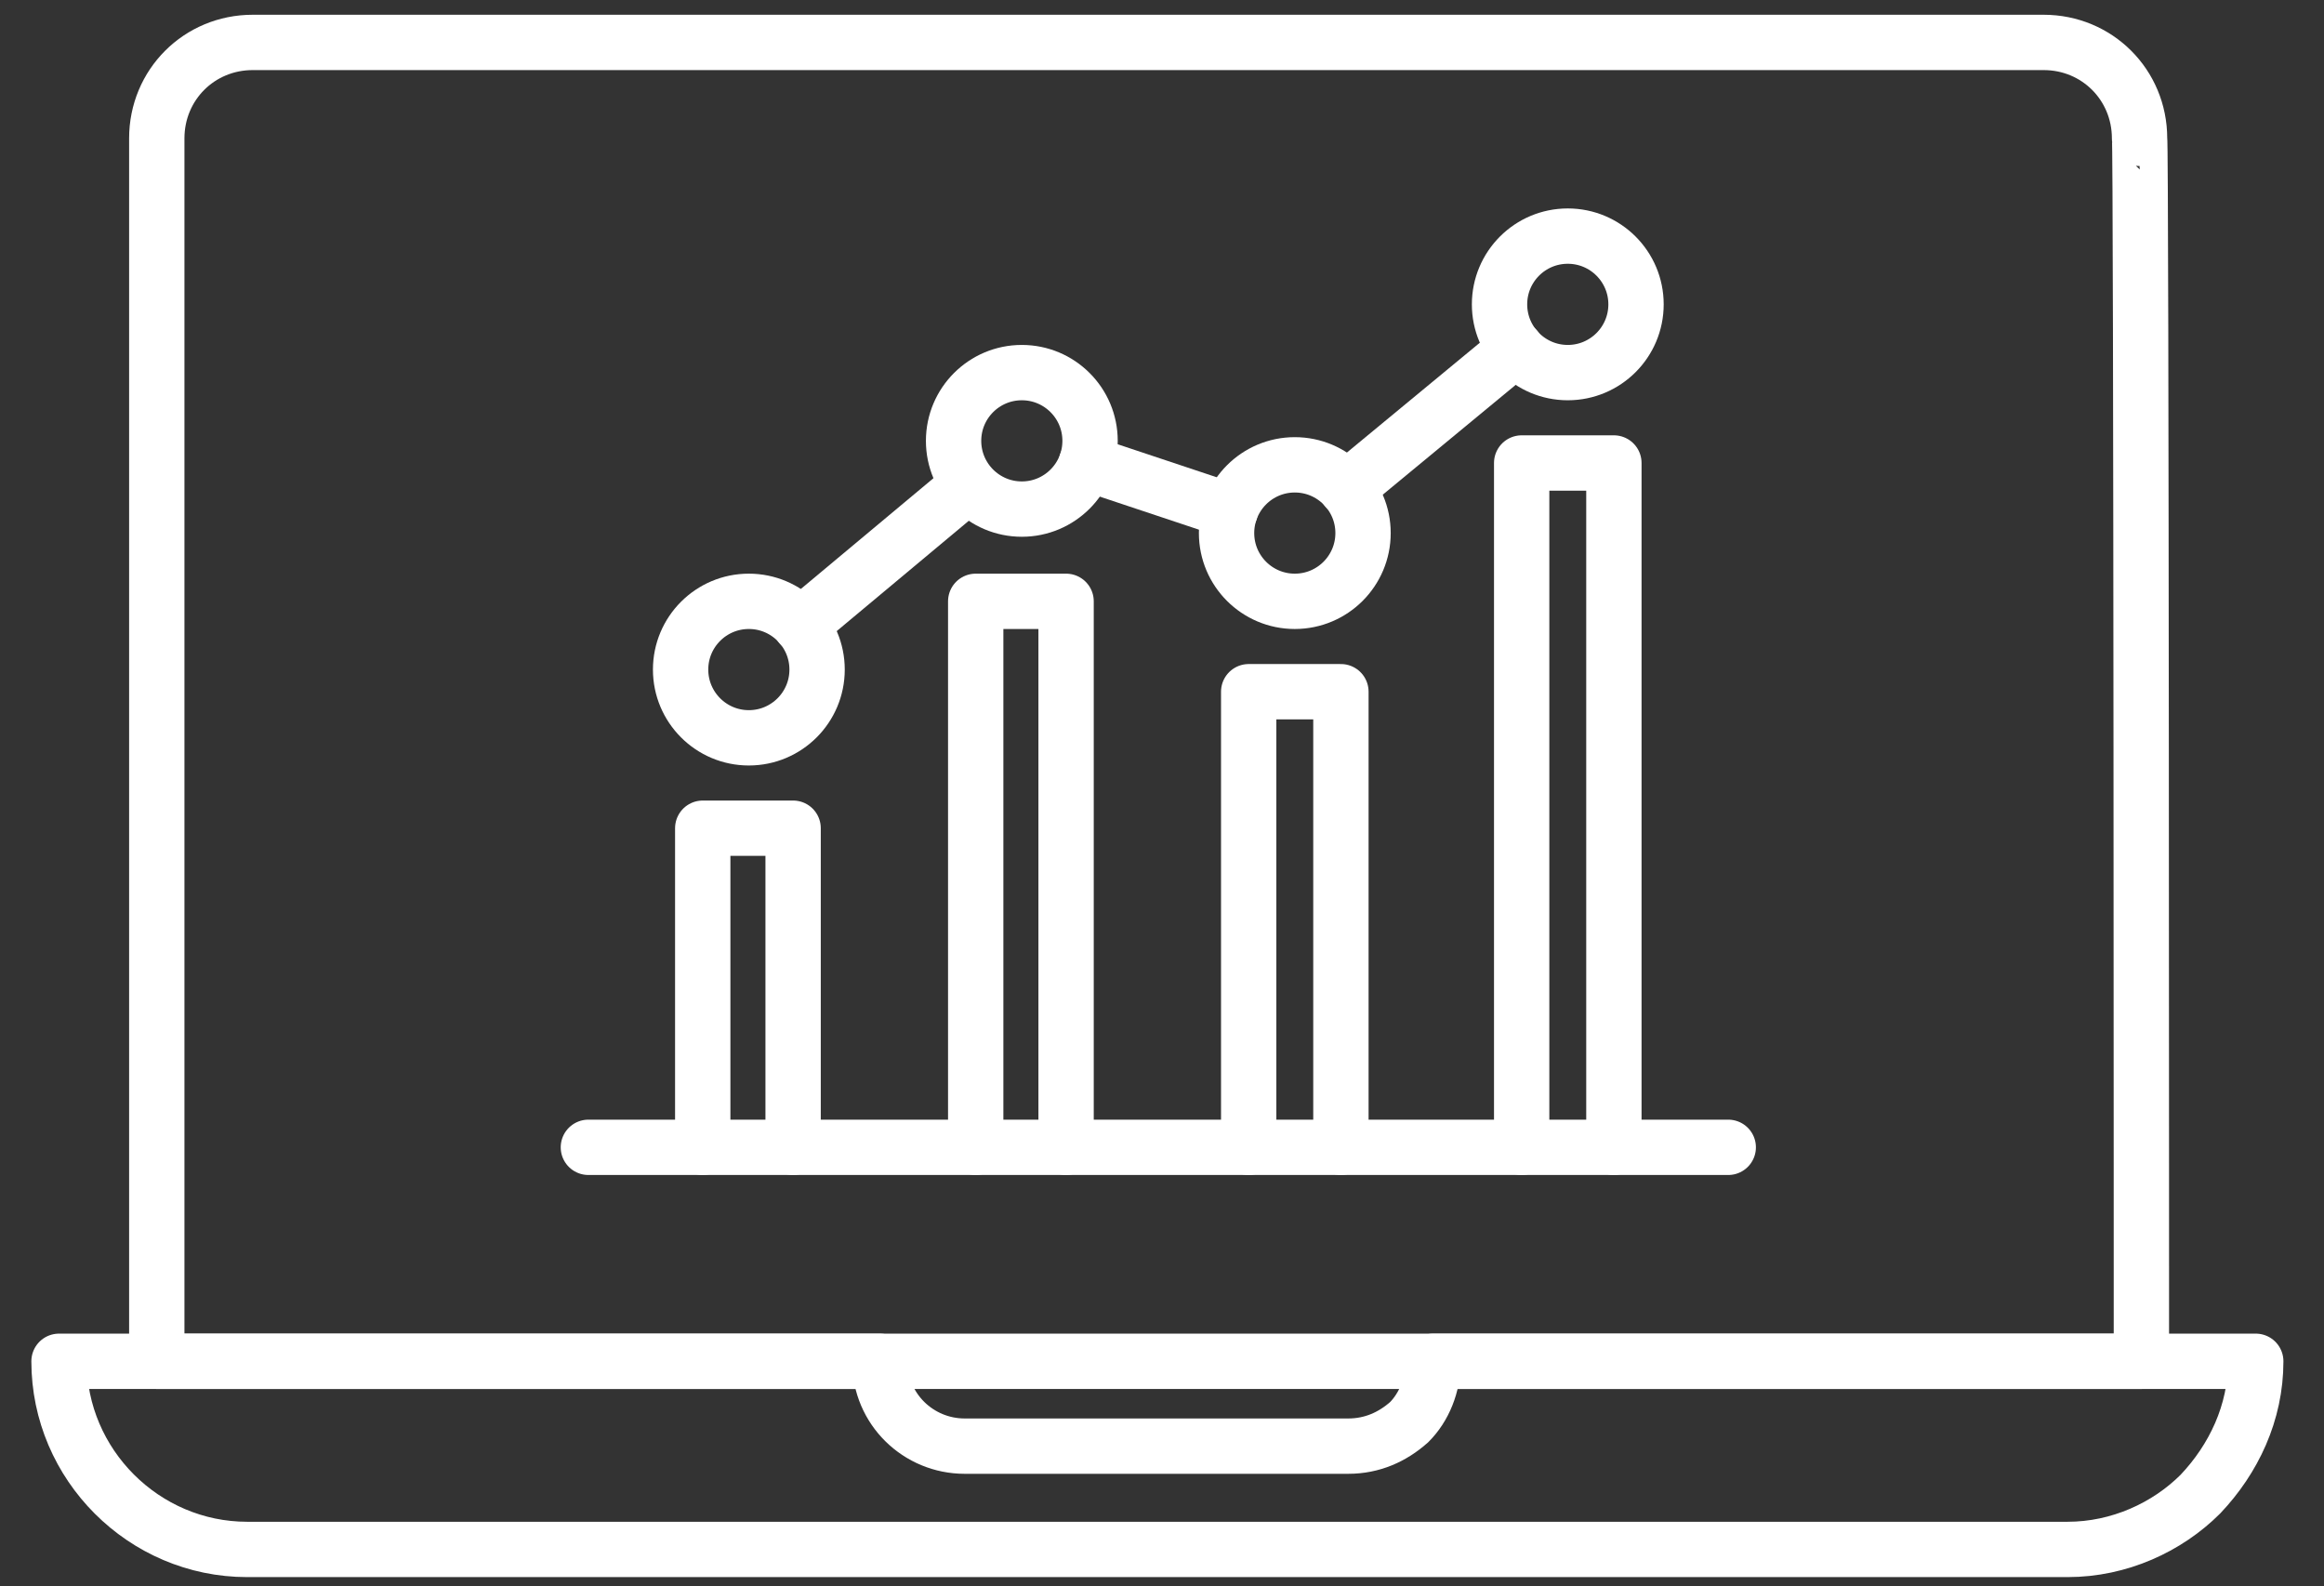
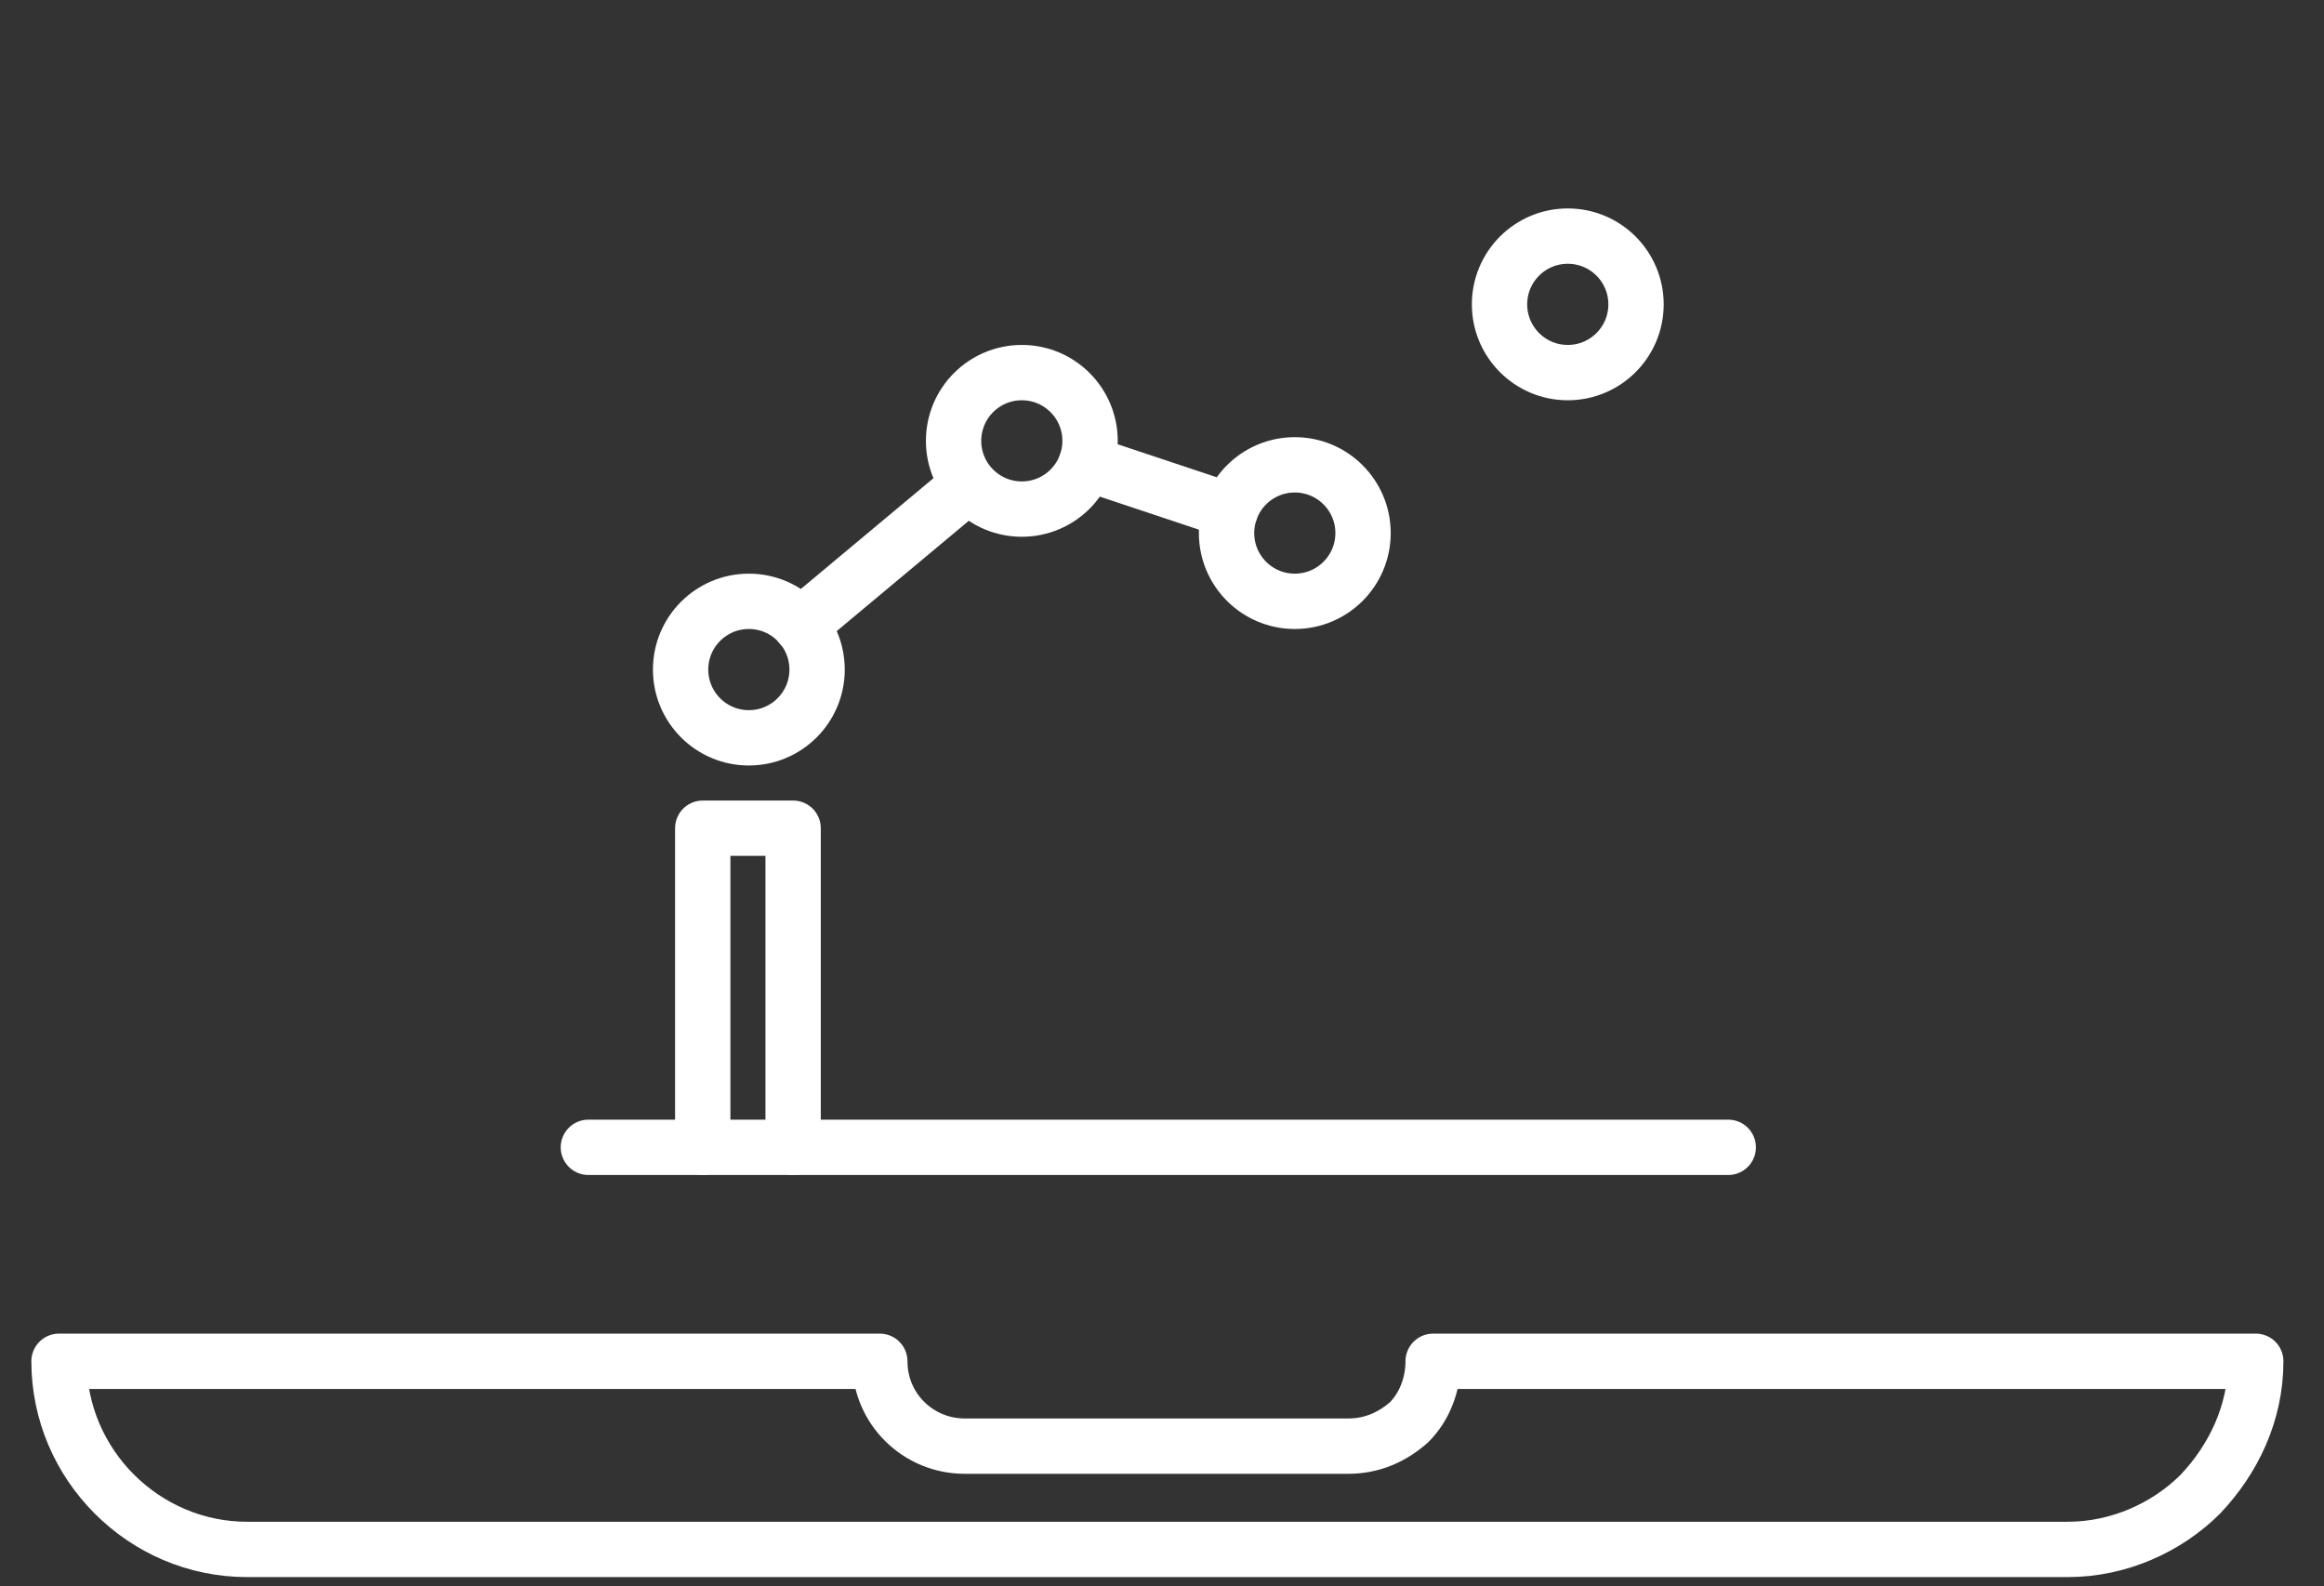
<svg xmlns="http://www.w3.org/2000/svg" version="1.1" id="Layer_1" x="0px" y="0px" viewBox="0 0 126 86" style="enable-background:new 0 0 126 86;" xml:space="preserve">
  <rect x="0" y="0" width="126" height="86" fill="#333333" stroke="none" />
  <style type="text/css">
	.st0{fill:none;stroke:#FFFFFF;stroke-width:3;stroke-linecap:round;stroke-linejoin:round;stroke-miterlimit:10;}
</style>
  <g>
    <line class="st0" x1="31.9" y1="62.2" x2="93.7" y2="62.2" />
    <polyline class="st0" points="43,62.2 43,44.9 38.1,44.9 38.1,62.2  " />
-     <polyline class="st0" points="57.8,62.2 57.8,32.6 52.9,32.6 52.9,62.2  " />
-     <polyline class="st0" points="72.7,62.2 72.7,37.5 67.7,37.5 67.7,62.2  " />
-     <polyline class="st0" points="87.5,62.2 87.5,25.1 82.5,25.1 82.5,62.2  " />
    <circle class="st0" cx="40.6" cy="36.3" r="3.7" />
    <circle class="st0" cx="55.4" cy="23.9" r="3.7" />
    <circle class="st0" cx="70.2" cy="28.9" r="3.7" />
    <circle class="st0" cx="85" cy="16.5" r="3.7" />
    <line class="st0" x1="52.5" y1="26.3" x2="43.4" y2="33.9" />
    <line class="st0" x1="66.7" y1="27.7" x2="58.9" y2="25.1" />
-     <line class="st0" x1="82.2" y1="18.9" x2="73" y2="26.5" />
  </g>
  <g>
-     <path class="st0" d="M116.1,73.8H8.5V7.5c0-2.9,2.3-5.2,5.2-5.2h97.1c2.9,0,5.2,2.3,5.2,5.2C116.1,7.5,116.1,73.8,116.1,73.8z" />
    <path class="st0" d="M122.3,73.8c0,2.8-1.2,5.3-3,7.2c-1.8,1.8-4.4,3-7.2,3H13.4C7.8,84,3.2,79.4,3.2,73.8h44.5   c0,2.6,2.1,4.6,4.6,4.6h20.8c1.3,0,2.4-0.5,3.3-1.3c0.8-0.8,1.3-2,1.3-3.3C77.8,73.8,122.3,73.8,122.3,73.8z" />
  </g>
</svg>